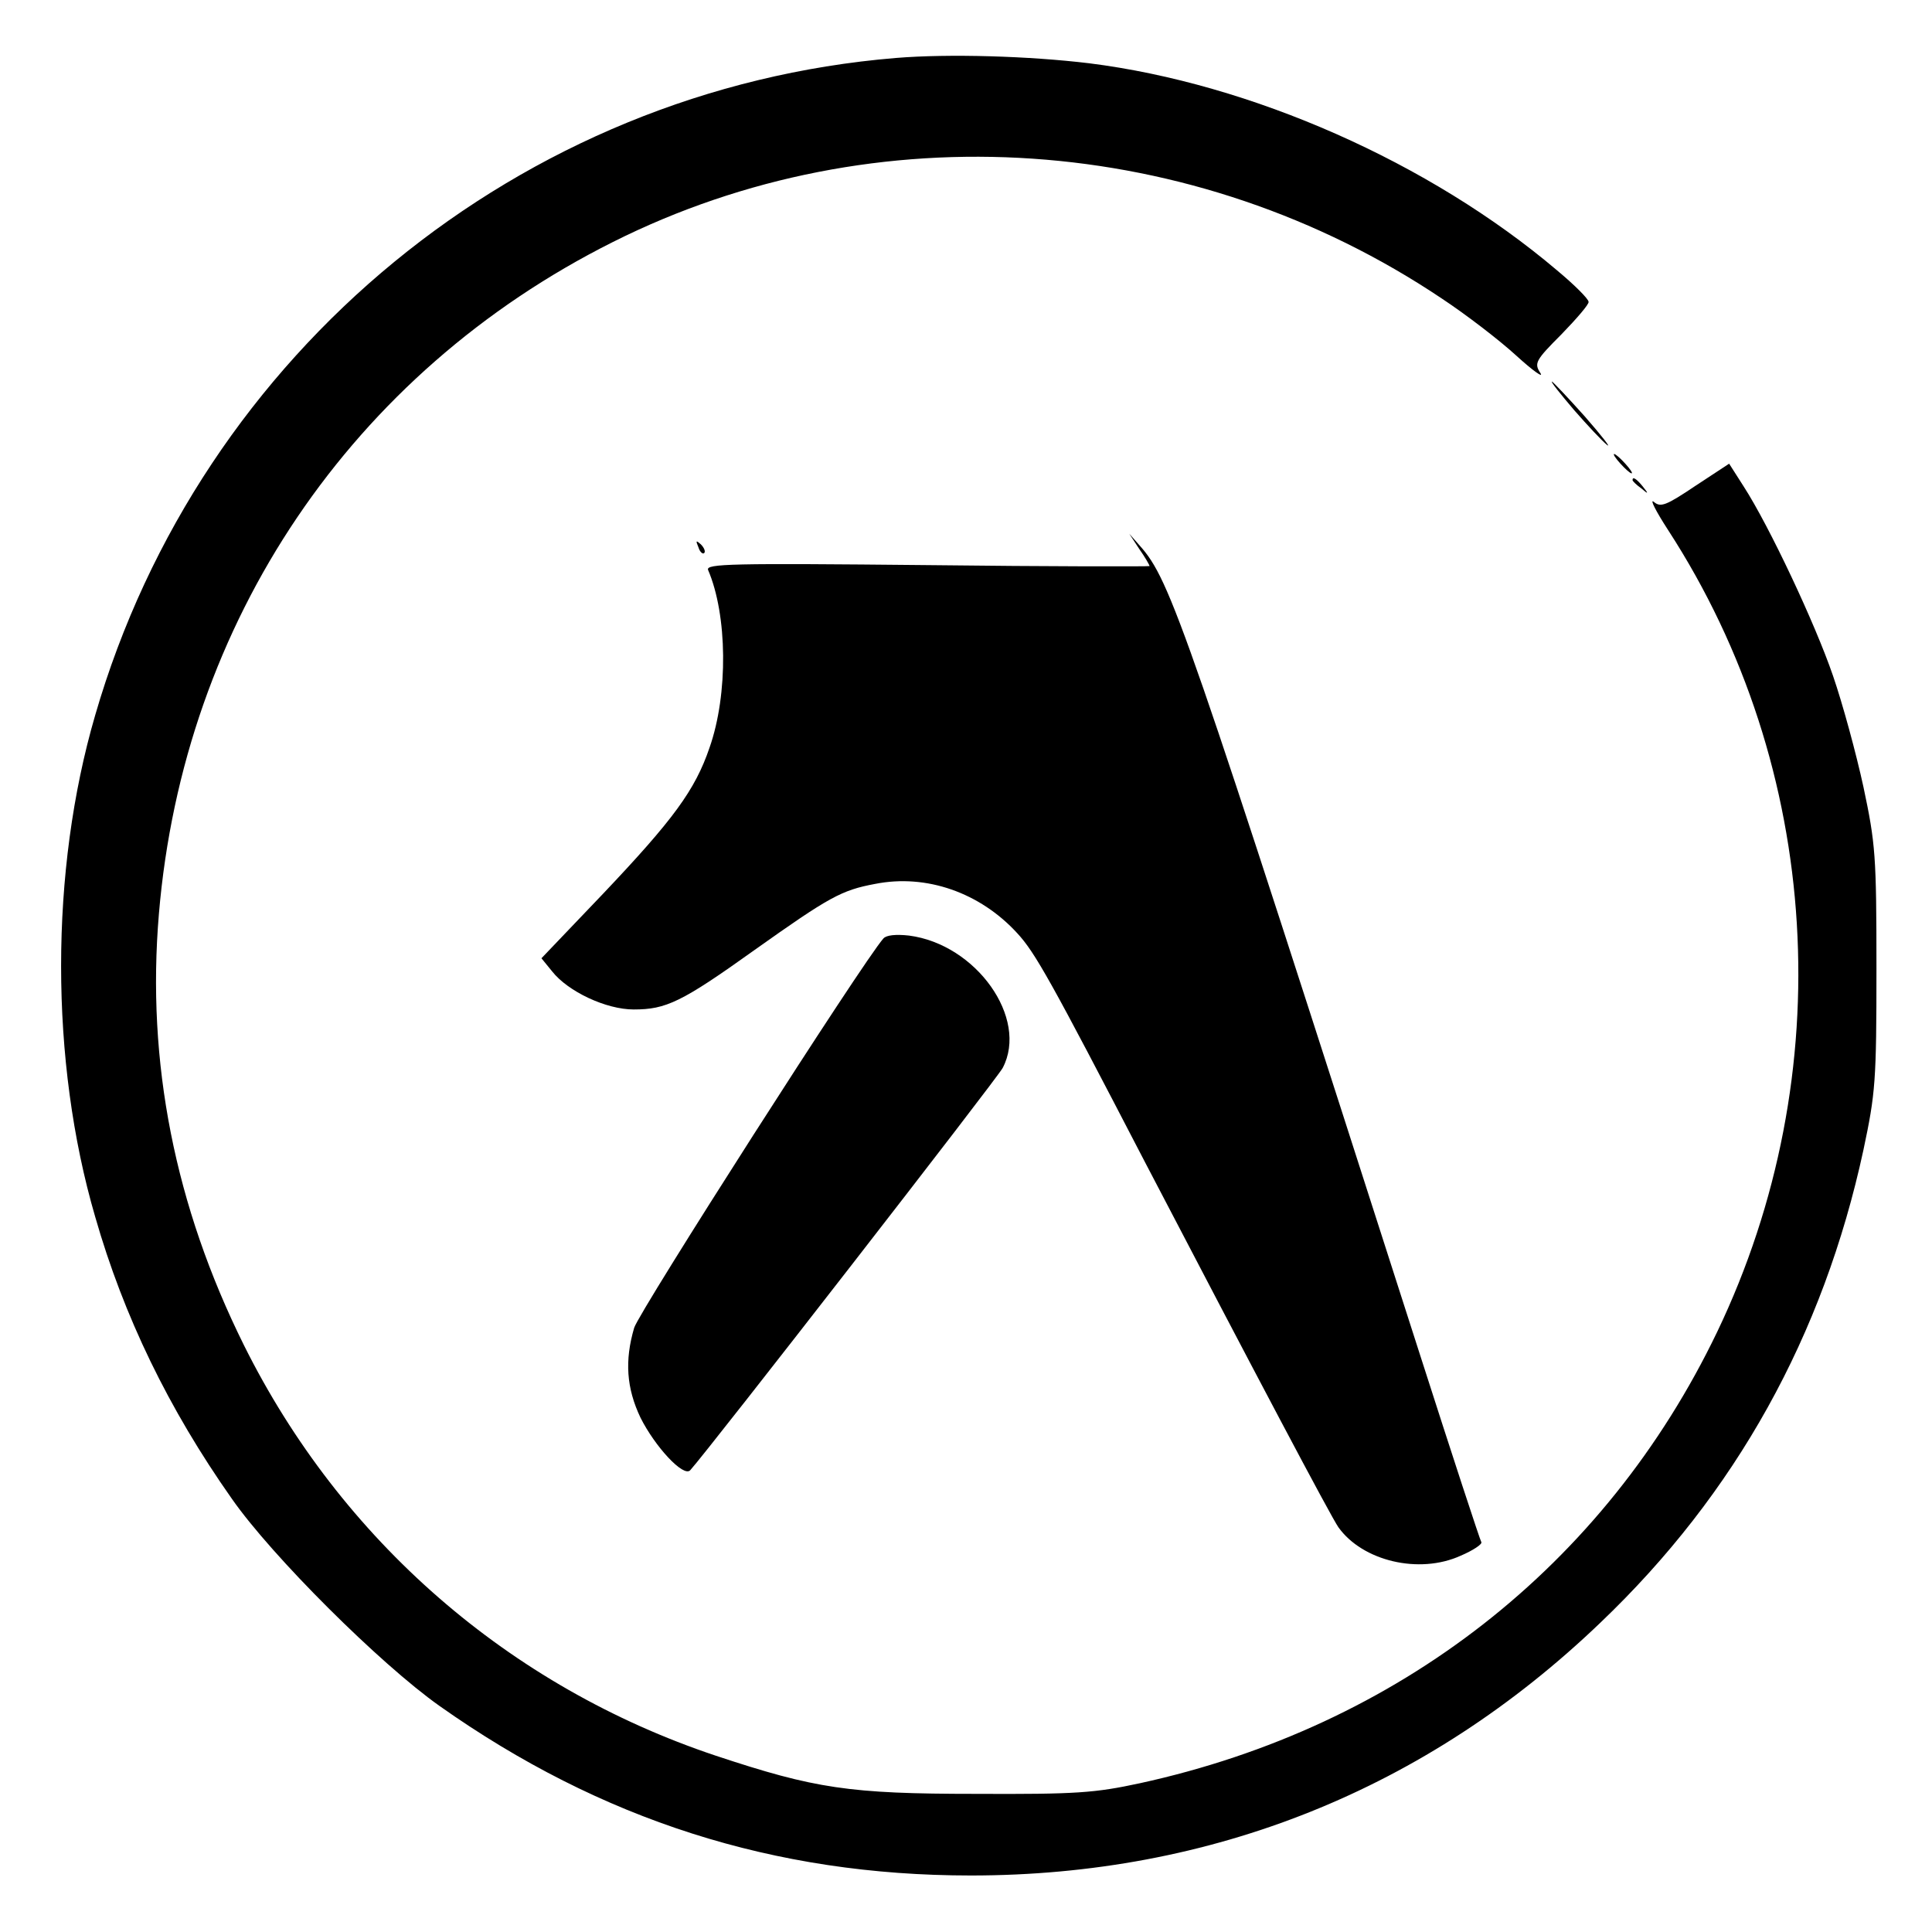
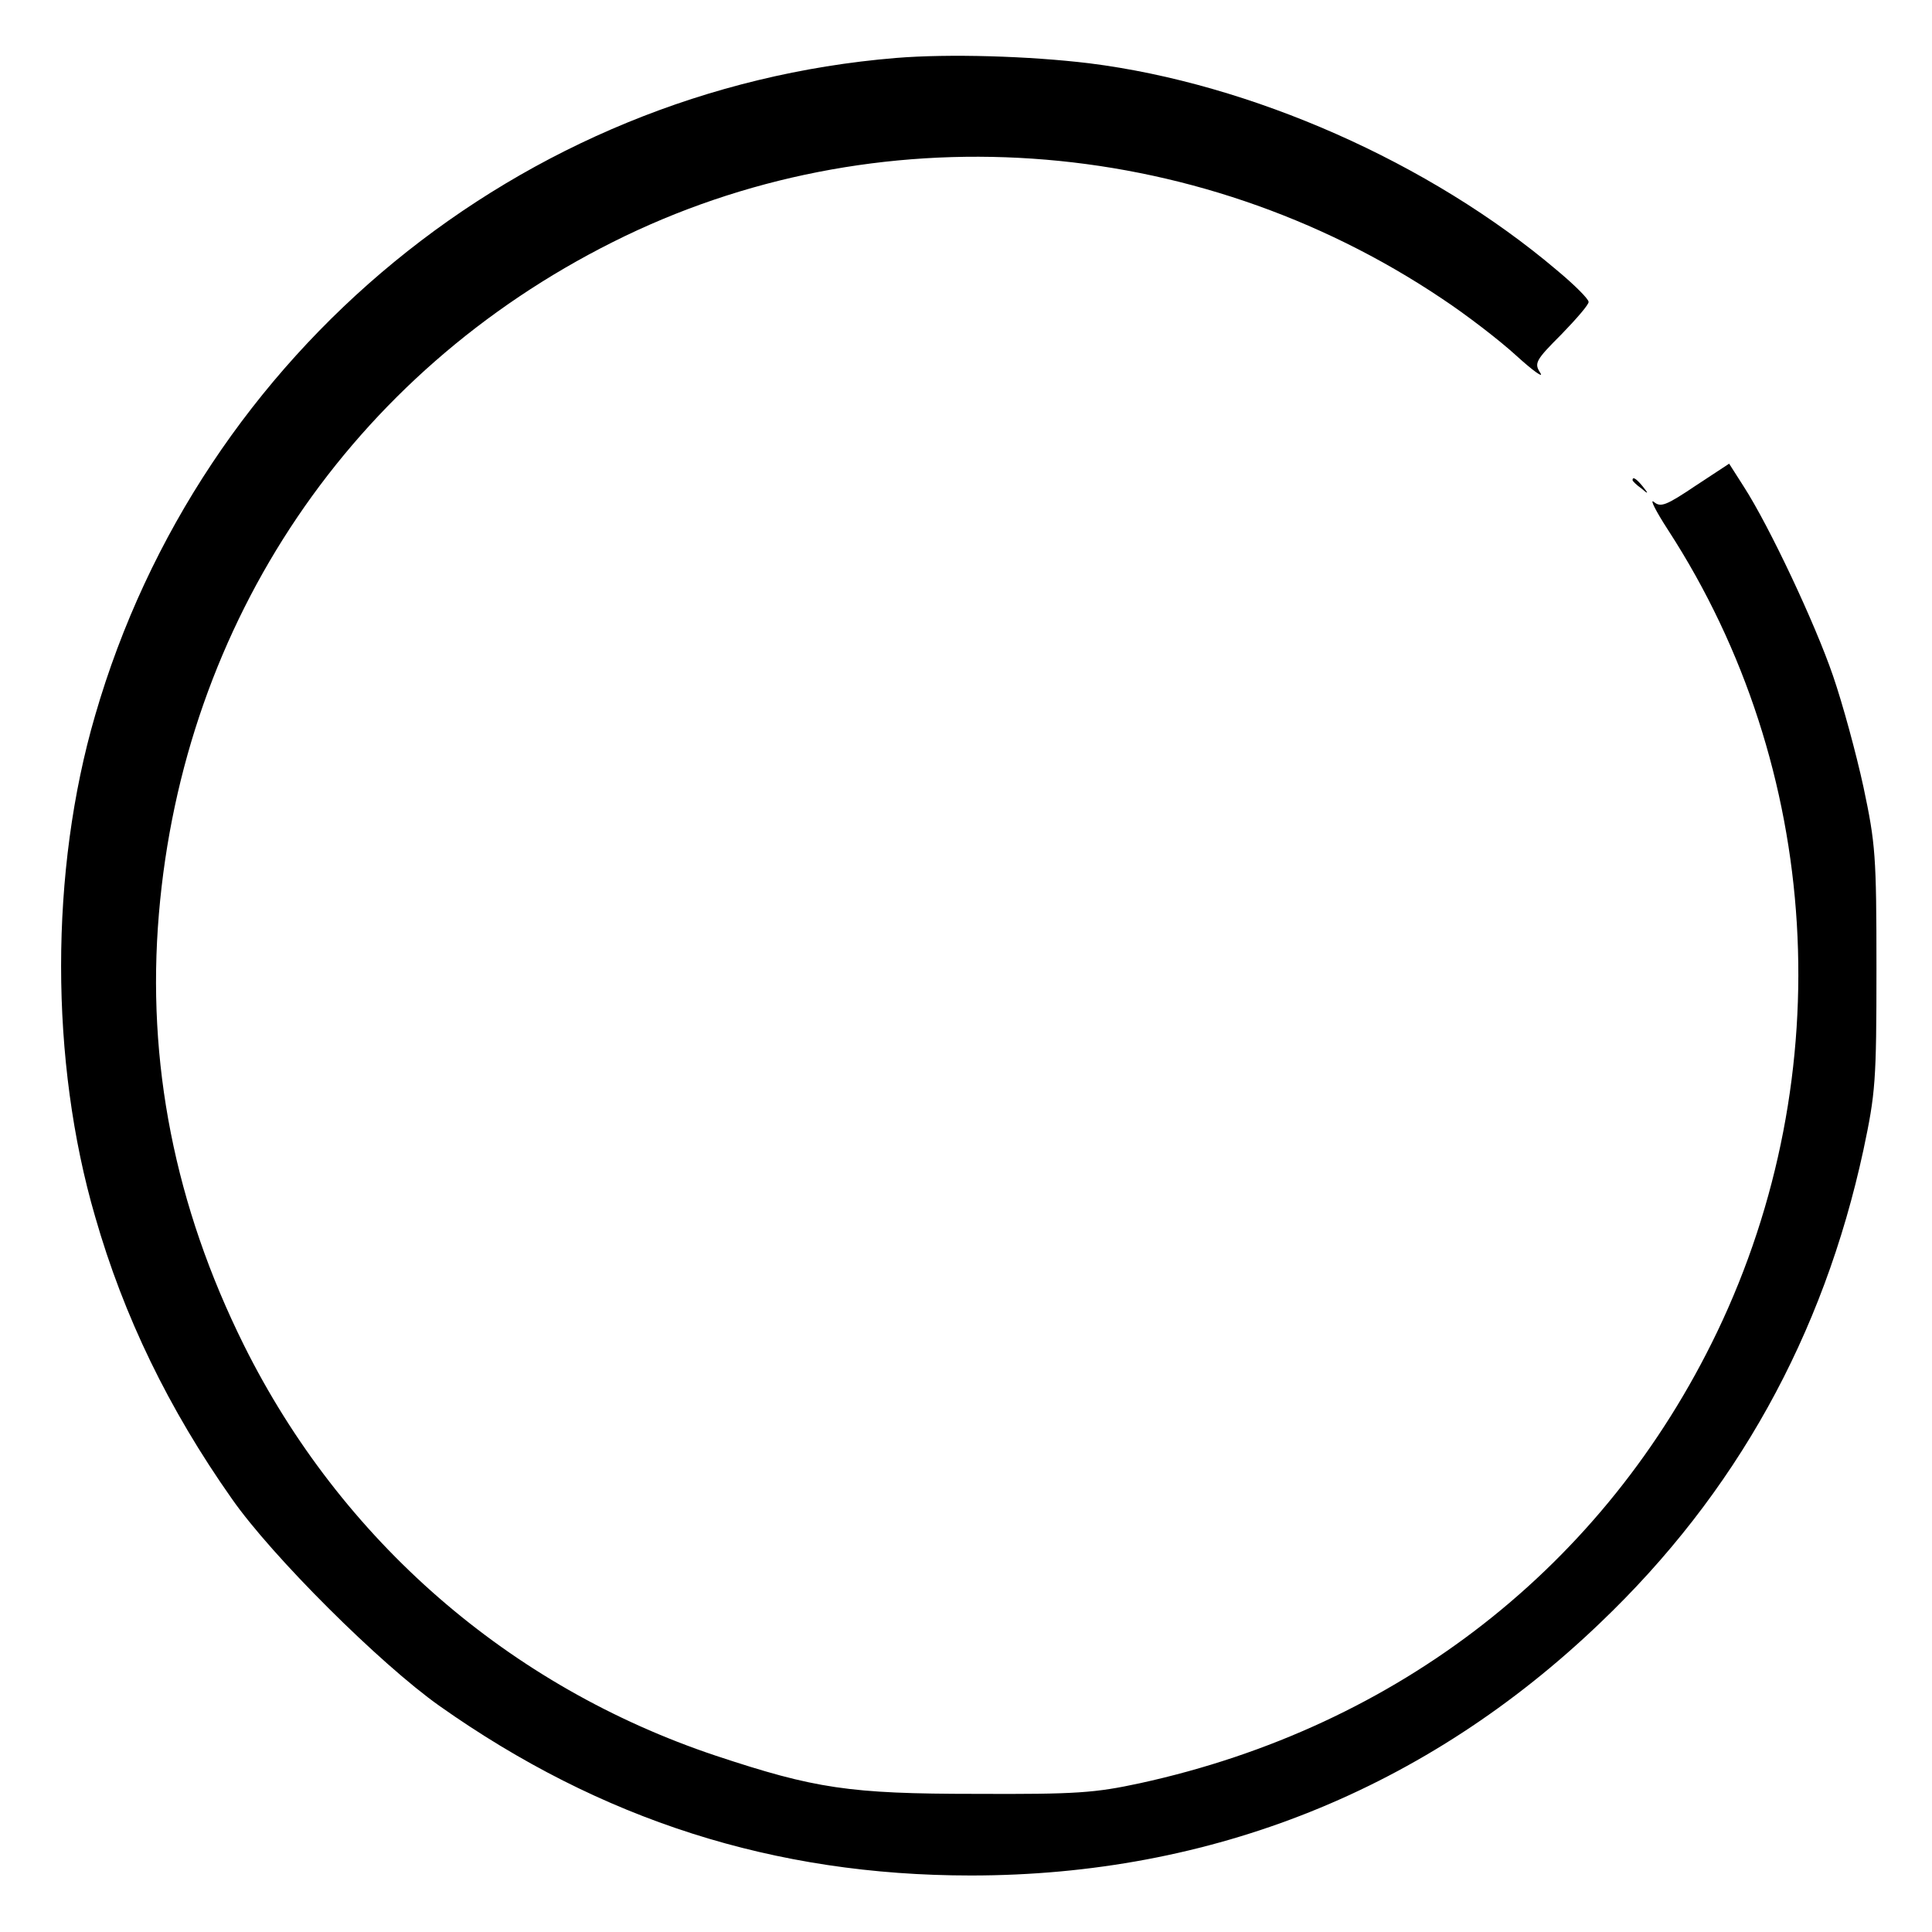
<svg xmlns="http://www.w3.org/2000/svg" version="1.0" width="400pt" height="400pt" viewBox="0 0 400 400" preserveAspectRatio="xMidYMid meet">
  <g transform="translate(0,400) scale(0.1,-0.1)" fill="#000000" stroke="none">
-     <path d="M1855 3880 c-777 -64 -1440 -608 -1658 -1361 -94 -322 -94 -716 0 -1038 59 -206 152 -398 283 -584 83 -119 307 -342 430 -429 334 -236 693 -351 1100 -351 499 0 943 178 1303 523 281 268 462 595 545 979 25 118 27 142 27 376 0 234 -2 258 -27 376 -15 69 -43 172 -63 230 -37 108 -132 310 -185 392 l-30 47 -70 -46 c-61 -41 -72 -45 -86 -33 -9 7 4 -19 30 -59 319 -492 357 -1126 101 -1660 -232 -483 -659 -817 -1195 -934 -93 -20 -131 -23 -340 -22 -262 0 -333 11 -538 79 -428 143 -776 446 -977 850 -143 288 -202 586 -176 893 51 605 399 1120 940 1391 542 272 1203 227 1716 -117 50 -33 119 -86 154 -118 35 -32 58 -48 50 -36 -13 20 -10 26 44 80 31 32 57 62 56 67 0 6 -29 35 -65 65 -264 224 -634 387 -969 429 -124 15 -290 20 -400 11z" />
-     <path d="M3259 3151 c28 -32 58 -64 68 -72 10 -8 -11 19 -46 59 -35 39 -66 72 -68 72 -3 0 18 -26 46 -59z" />
-     <path d="M3355 3040 c10 -11 20 -20 23 -20 3 0 -3 9 -13 20 -10 11 -20 20 -23 20 -3 0 3 -9 13 -20z" />
+     <path d="M1855 3880 c-777 -64 -1440 -608 -1658 -1361 -94 -322 -94 -716 0 -1038 59 -206 152 -398 283 -584 83 -119 307 -342 430 -429 334 -236 693 -351 1100 -351 499 0 943 178 1303 523 281 268 462 595 545 979 25 118 27 142 27 376 0 234 -2 258 -27 376 -15 69 -43 172 -63 230 -37 108 -132 310 -185 392 l-30 47 -70 -46 c-61 -41 -72 -45 -86 -33 -9 7 4 -19 30 -59 319 -492 357 -1126 101 -1660 -232 -483 -659 -817 -1195 -934 -93 -20 -131 -23 -340 -22 -262 0 -333 11 -538 79 -428 143 -776 446 -977 850 -143 288 -202 586 -176 893 51 605 399 1120 940 1391 542 272 1203 227 1716 -117 50 -33 119 -86 154 -118 35 -32 58 -48 50 -36 -13 20 -10 26 44 80 31 32 57 62 56 67 0 6 -29 35 -65 65 -264 224 -634 387 -969 429 -124 15 -290 20 -400 11" />
    <path d="M3380 3006 c0 -2 8 -10 18 -17 15 -13 16 -12 3 4 -13 16 -21 21 -21 13z" />
-     <path d="M2359 2863 c12 -17 21 -33 21 -35 0 -1 -207 -1 -460 2 -407 4 -459 3 -454 -10 40 -93 42 -257 3 -368 -30 -88 -75 -149 -221 -303 l-127 -133 22 -27 c33 -42 112 -79 169 -79 67 0 99 15 250 123 155 110 180 124 250 137 106 21 217 -18 294 -102 37 -40 69 -97 264 -473 228 -437 385 -734 401 -757 50 -70 167 -98 253 -59 26 11 45 24 43 28 -3 5 -60 179 -127 388 -487 1518 -516 1603 -580 1675 l-22 25 21 -32z" />
-     <path d="M1446 2867 c3 -10 9 -15 12 -12 3 3 0 11 -7 18 -10 9 -11 8 -5 -6z" />
-     <path d="M1829 2057 c-42 -47 -505 -771 -516 -806 -20 -68 -16 -125 13 -186 30 -60 89 -124 103 -109 38 42 637 813 647 833 54 103 -55 256 -194 274 -27 3 -47 1 -53 -6z" />
  </g>
</svg>